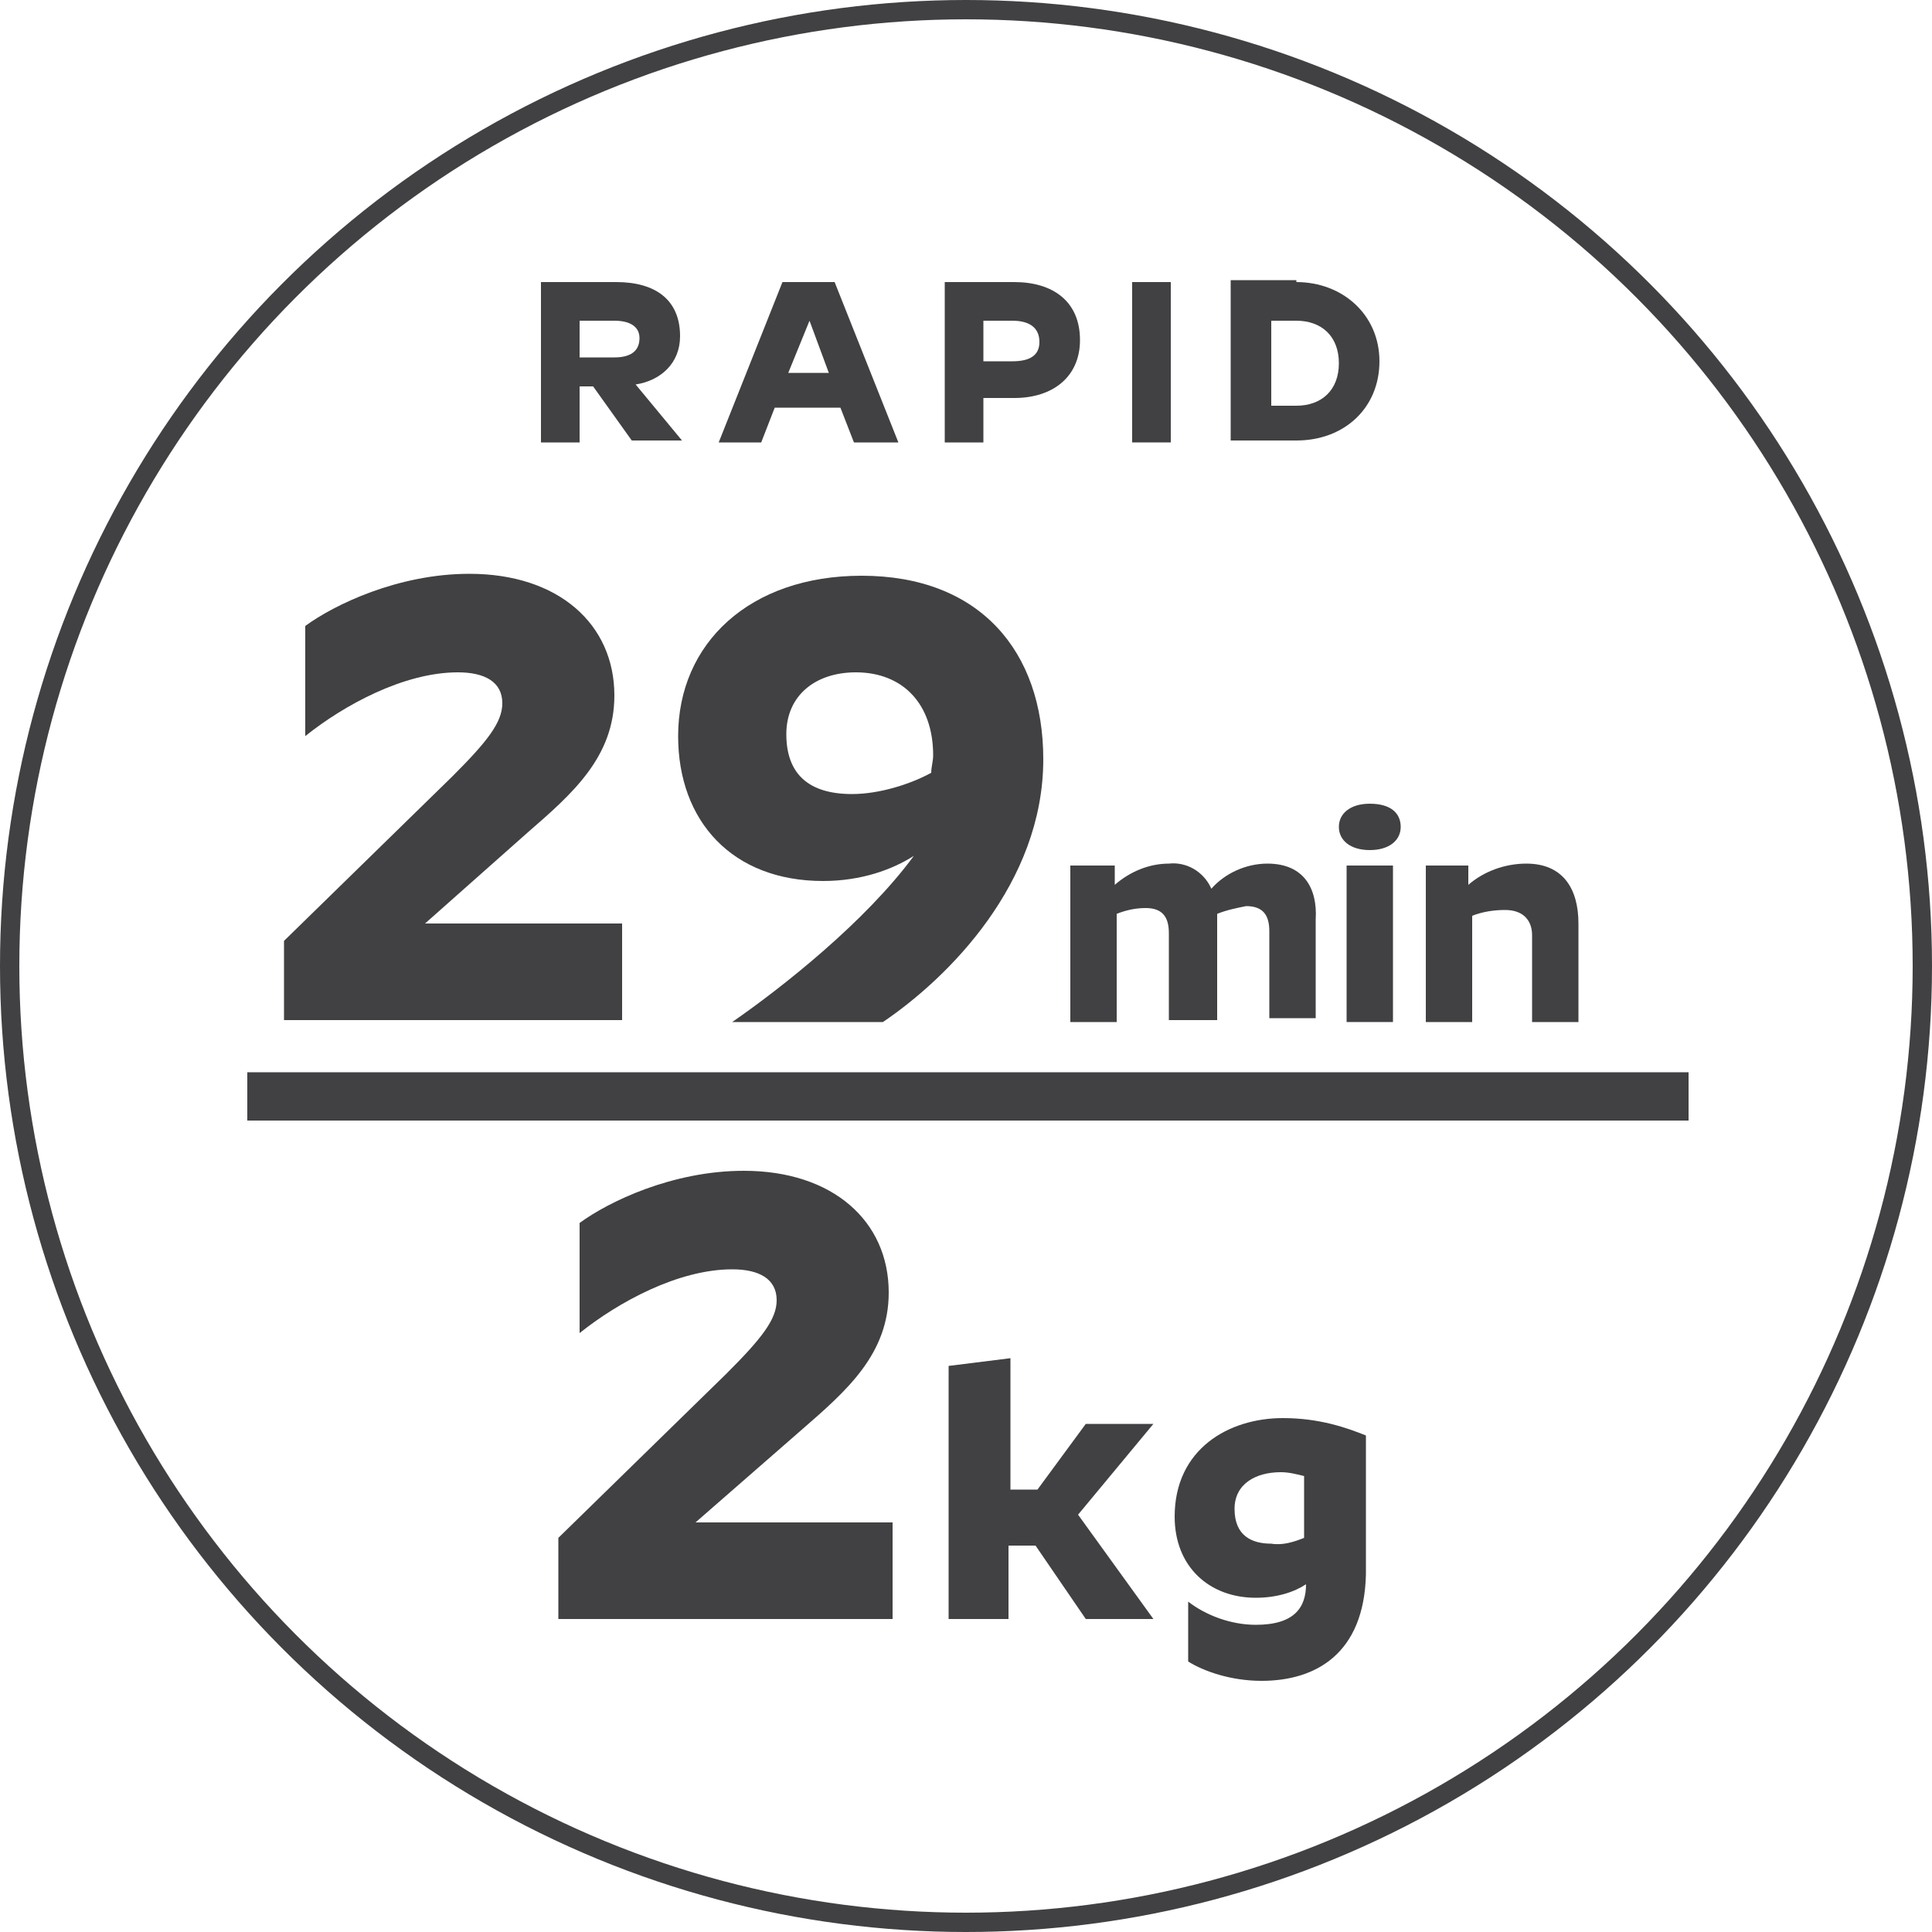
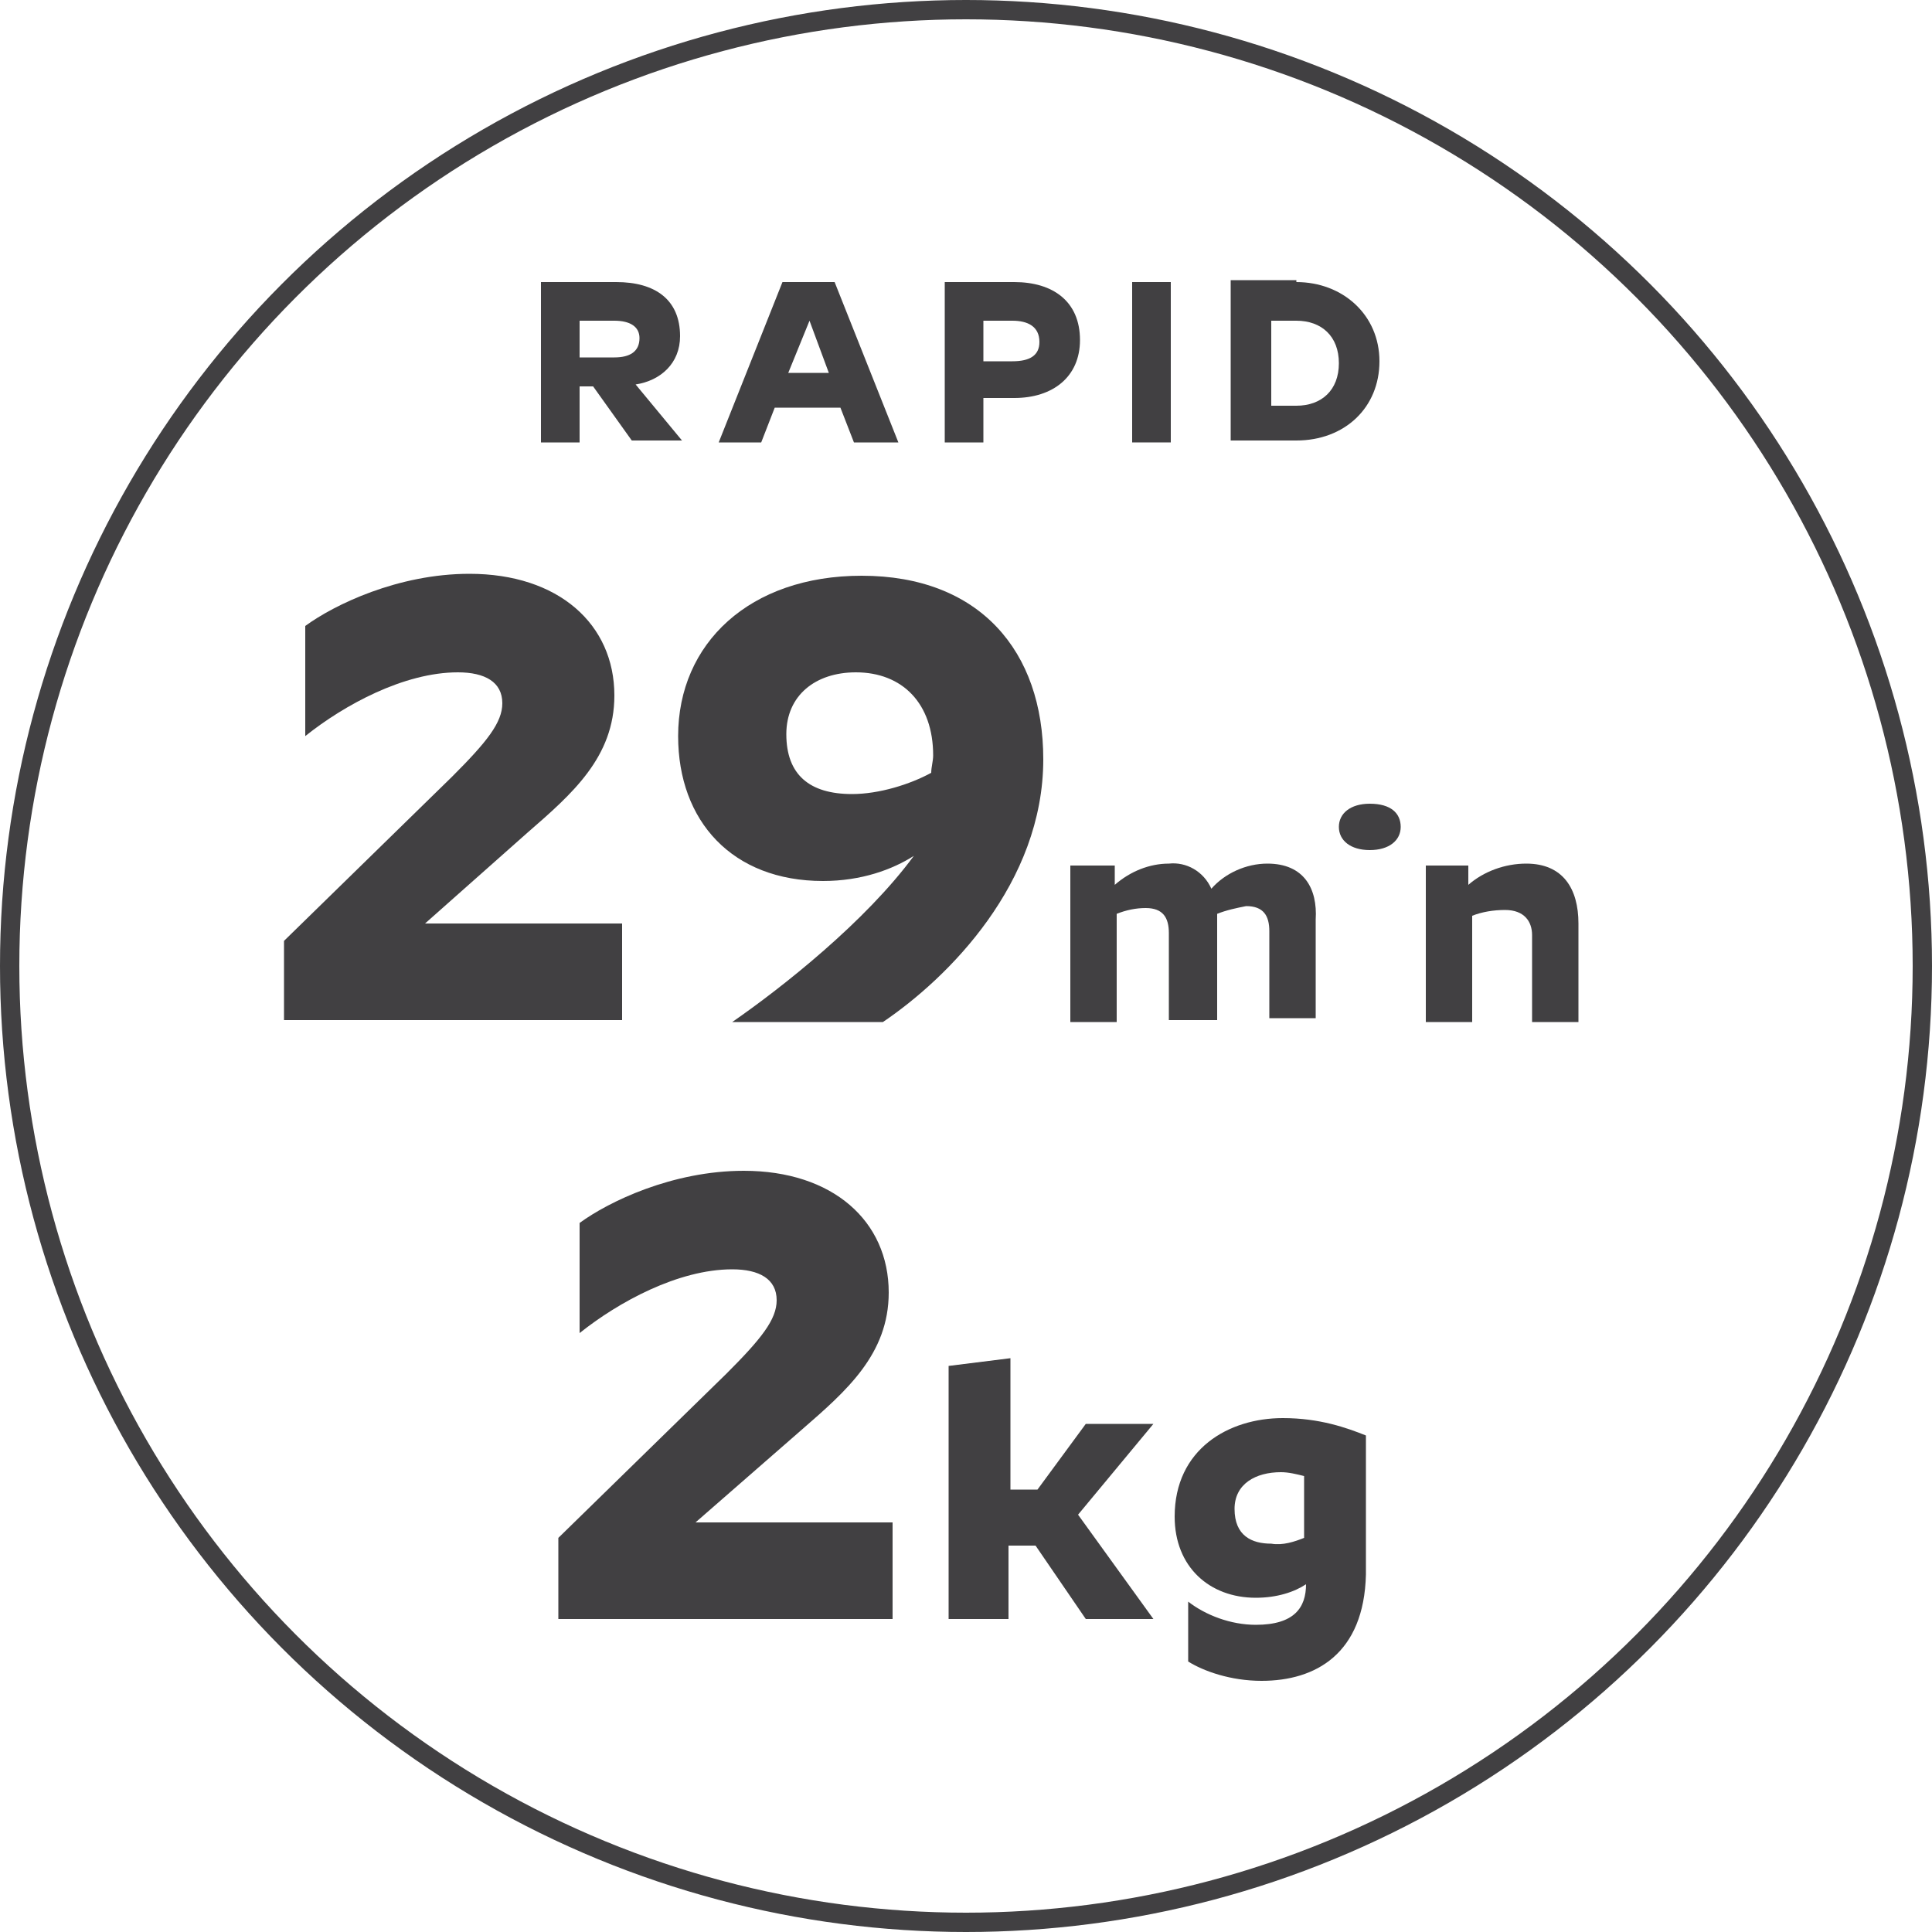
<svg xmlns="http://www.w3.org/2000/svg" version="1.1" id="Layer_1" x="0px" y="0px" viewBox="0 0 100 100" style="enable-background:new 0 0 100 100;" xml:space="preserve">
  <style type="text/css">
	.st0{fill:none;stroke:#414042;stroke-miterlimit:10;}
	.st1{fill:#414042;}
</style>
  <circle class="st0" cx="50" cy="50" r="49.5" />
  <path class="st1" d="M65.6,44.7c-1.1,0-2.2,0.5-2.9,1.3c-0.4-0.9-1.3-1.4-2.2-1.3c-1,0-2,0.4-2.8,1.1v-1h-2.3v8.1h2.4v-5.6  c0.5-0.2,1-0.3,1.5-0.3c0.9,0,1.2,0.5,1.2,1.3v4.5H63v-5.1c0-0.1,0-0.2,0-0.4c0.5-0.2,1-0.3,1.5-0.4c0.9,0,1.2,0.5,1.2,1.3v4.5h2.4  v-5.1C68.2,46,67.5,44.7,65.6,44.7" />
  <path class="st1" d="M70.9,41.6c-1,0-1.6,0.5-1.6,1.2s0.6,1.2,1.6,1.2s1.6-0.5,1.6-1.2S72,41.6,70.9,41.6" />
-   <rect x="69.7" y="44.8" class="st1" width="2.4" height="8.1" />
  <path class="st1" d="M79,44.7c-1.1,0-2.2,0.4-3,1.1v-1h-2.2v8.1h2.4v-5.5c0.5-0.2,1.1-0.3,1.7-0.3c1,0,1.4,0.6,1.4,1.3v4.5h2.4v-5.1  C81.7,46,80.9,44.7,79,44.7" />
-   <rect x="12.8" y="55.5" class="st1" width="74.6" height="2.5" />
  <g>
    <path class="st1" d="M31.9,14.6c2,0,3.3,0.9,3.3,2.8c0,1.4-1,2.3-2.3,2.5l2.4,2.9h-2.6L30.7,20H30v2.9h-2v-8.3H31.9z M30,16.6v1.9   h1.8c0.8,0,1.3-0.3,1.3-1c0-0.6-0.5-0.9-1.3-0.9H30z" />
    <path class="st1" d="M37.2,22.9l3.3-8.3h2.7l3.3,8.3h-2.3l-0.7-1.8h-3.4l-0.7,1.8H37.2z M40.8,19.3h2.1l-1-2.7L40.8,19.3z" />
    <path class="st1" d="M52.5,14.6c2,0,3.4,1,3.4,3c0,1.9-1.4,3-3.4,3h-1.6v2.3h-2v-8.3H52.5z M50.9,16.6v2.1h1.5c0.9,0,1.4-0.3,1.4-1   c0-0.8-0.6-1.1-1.4-1.1H50.9z" />
    <path class="st1" d="M60.6,14.6v8.3h-2v-8.3H60.6z" />
    <path class="st1" d="M67.1,14.6c2.4,0,4.3,1.7,4.3,4.1c0,2.4-1.8,4.1-4.3,4.1h-3.4v-8.3H67.1z M65.8,16.6V21h1.3   c1.3,0,2.2-0.8,2.2-2.2c0-1.4-0.9-2.2-2.2-2.2H65.8z" />
  </g>
  <g>
    <path class="st1" d="M14.7,52.9v-4.2l8.7-8.5c1.8-1.8,2.6-2.8,2.6-3.8c0-1.1-0.9-1.6-2.3-1.6c-2.8,0-5.9,1.7-7.9,3.3v-5.7   c1.5-1.1,4.8-2.7,8.5-2.7c4.6,0,7.5,2.6,7.5,6.3c0,3.2-2.2,5.1-4.5,7.1l-5.3,4.7h10.2v5H14.7z" />
    <path class="st1" d="M37.9,52.9c2.6-1.8,6.9-5.2,9.4-8.6c-1.1,0.7-2.7,1.3-4.7,1.3c-4.7,0-7.5-3.1-7.5-7.5c0-4.8,3.7-8.3,9.5-8.3   c6.1,0,9.4,3.9,9.4,9.5c0,6.4-4.9,11.3-8.3,13.6H37.9z M48.2,40c0-0.3,0.1-0.6,0.1-0.9c0-2.7-1.6-4.3-4-4.3c-2.1,0-3.6,1.2-3.6,3.2   c0,2.1,1.2,3.1,3.4,3.1C45.5,41.1,47.1,40.6,48.2,40z" />
  </g>
  <g>
    <path class="st1" d="M28.9,83.8v-4.2l8.7-8.5c1.8-1.8,2.6-2.8,2.6-3.8c0-1.1-0.9-1.6-2.3-1.6c-2.8,0-5.9,1.7-7.9,3.3v-5.7   c1.5-1.1,4.8-2.7,8.5-2.7c4.6,0,7.5,2.6,7.5,6.3c0,3.2-2.2,5.1-4.5,7.1L36,78.8h10.2v5H28.9z" />
    <path class="st1" d="M52.3,70.3v6.8h1.4l2.5-3.4h3.5l-3.9,4.7l3.9,5.4h-3.5L53.6,80h-1.4v3.8h-3.1V70.7L52.3,70.3z" />
    <path class="st1" d="M65.3,87c-1.6,0-3-0.5-3.8-1v-3.1c0.9,0.7,2.2,1.2,3.5,1.2c2,0,2.6-0.9,2.6-2.1V82c-0.6,0.4-1.5,0.7-2.6,0.7   c-2.4,0-4.2-1.6-4.2-4.2c0-3.5,2.8-5.1,5.6-5.1c1.9,0,3.3,0.5,4.3,0.9v7.2C70.6,85.6,68.1,87,65.3,87z M67.5,79.6v-3.2   c-0.4-0.1-0.8-0.2-1.2-0.2c-1.3,0-2.4,0.6-2.4,1.9c0,1.4,0.9,1.8,1.9,1.8C66.4,80,67,79.8,67.5,79.6z" />
  </g>
</svg>